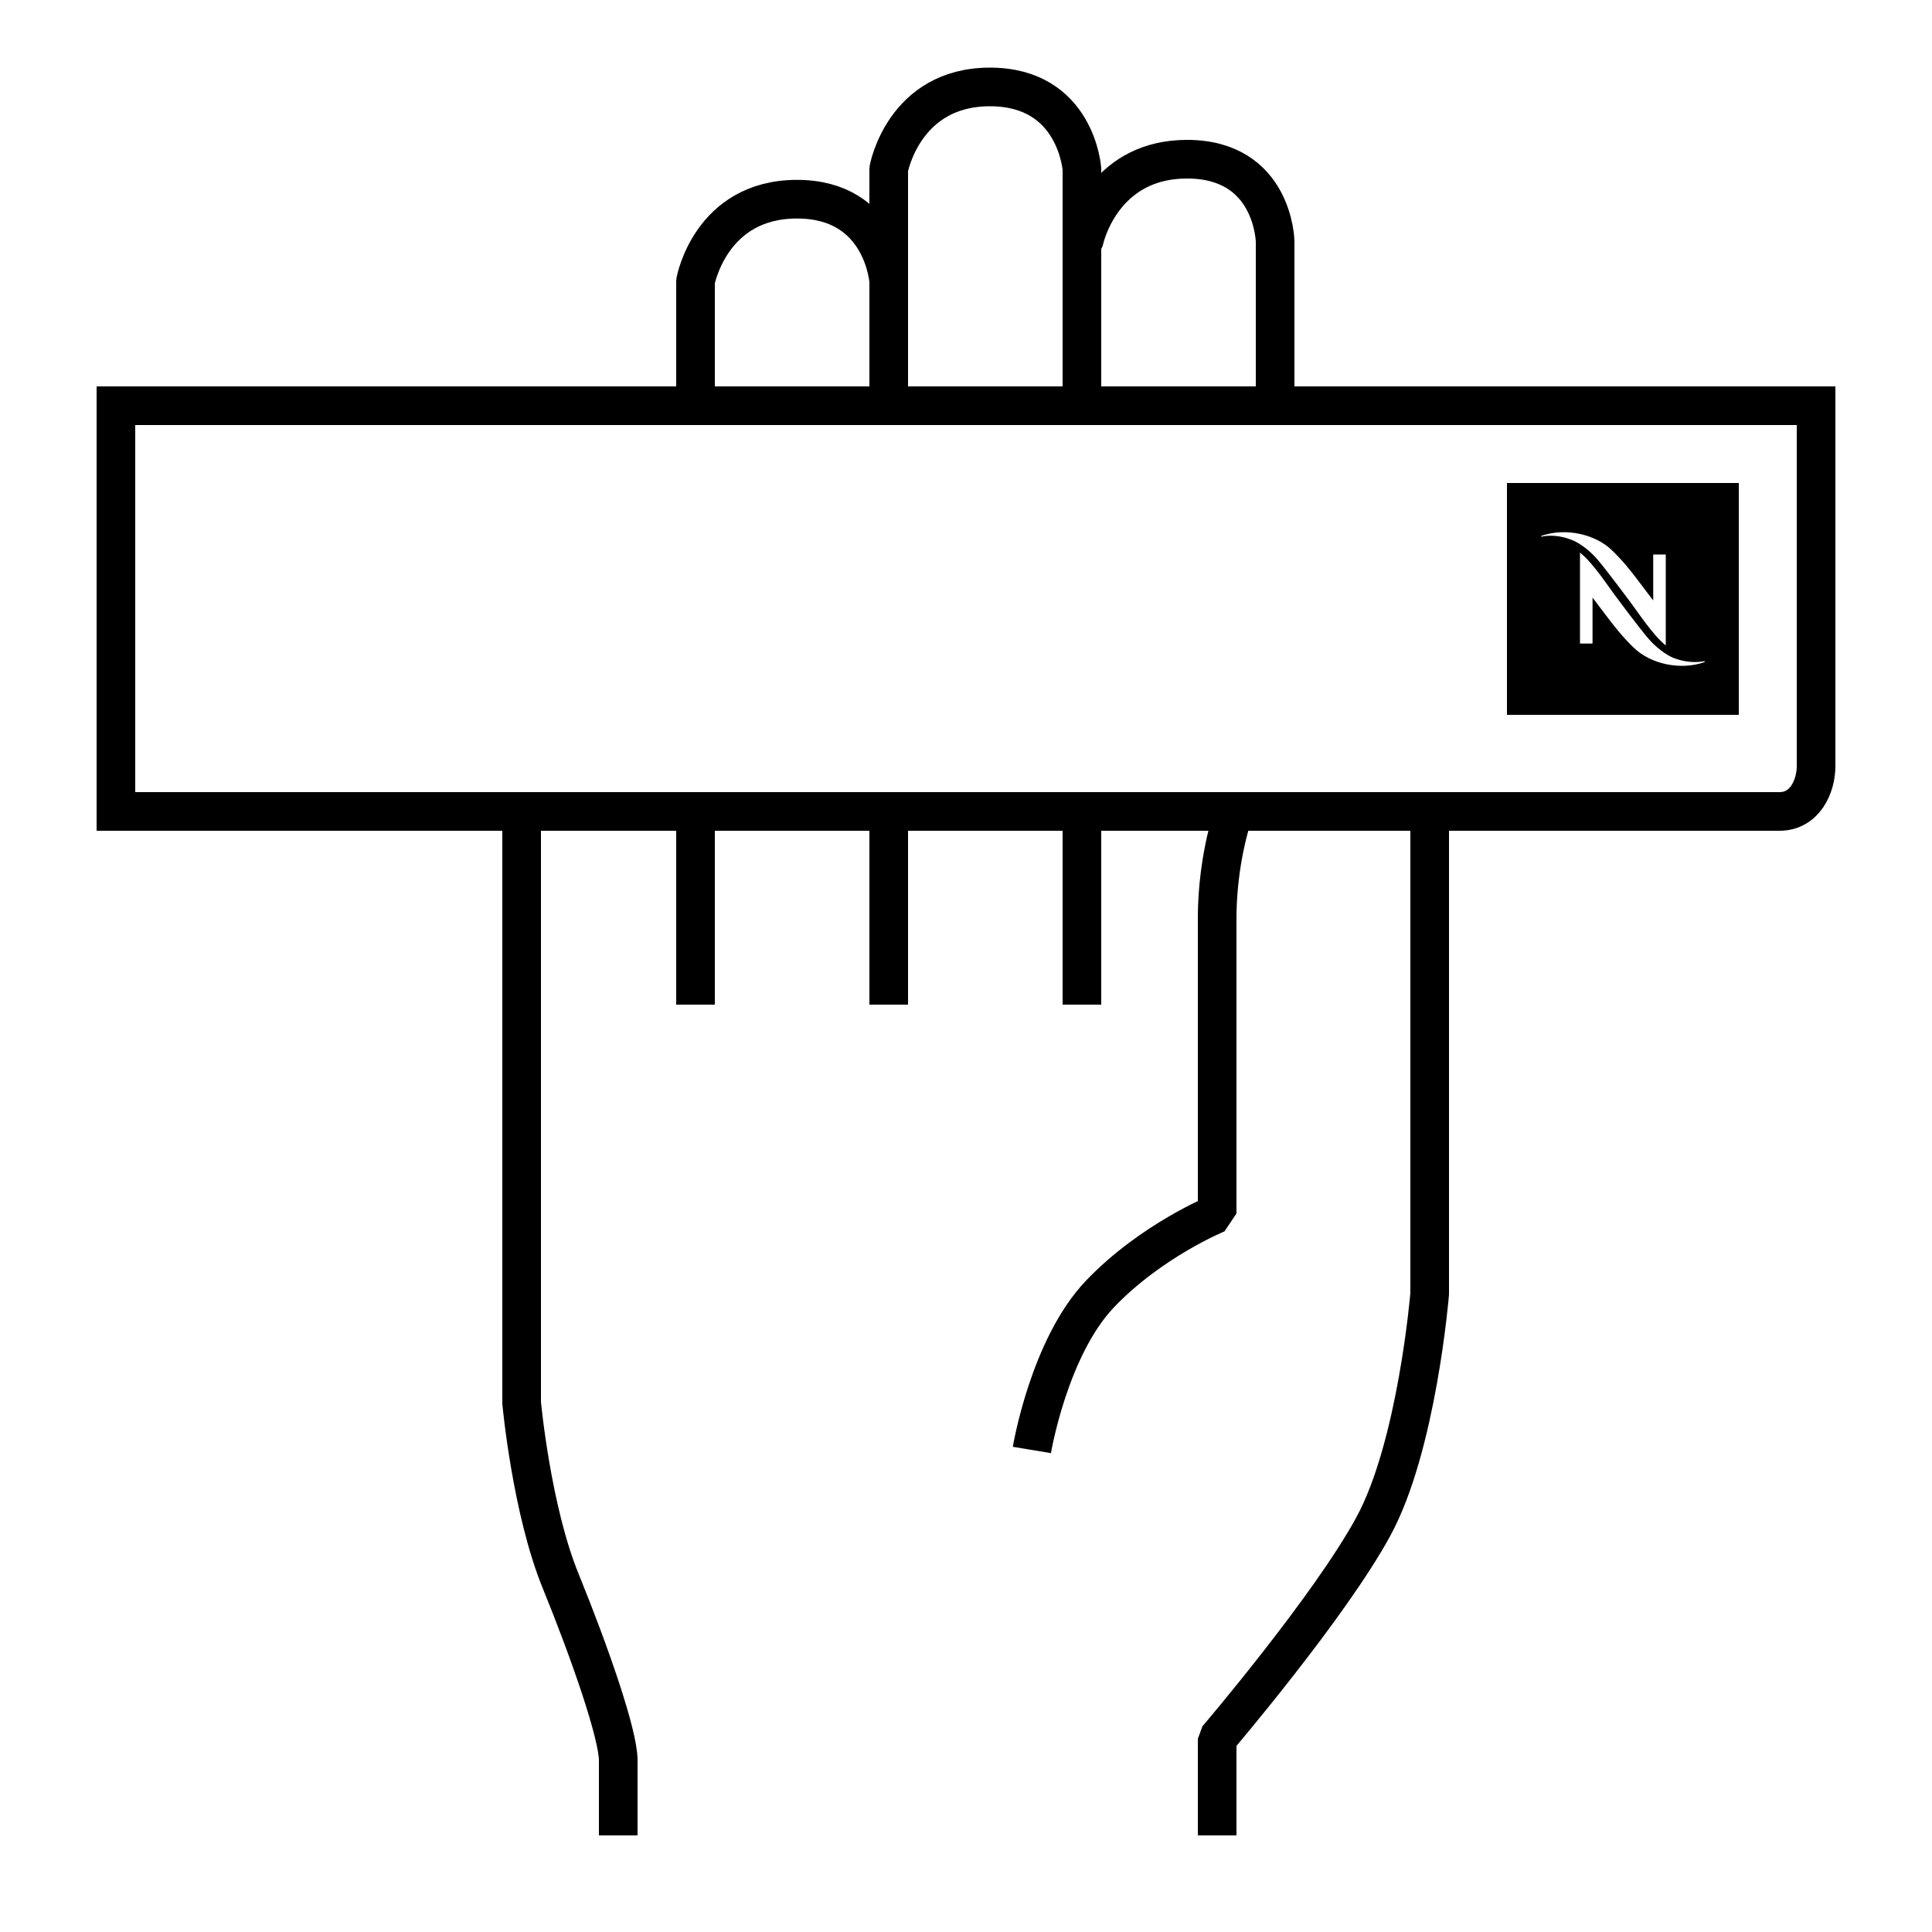
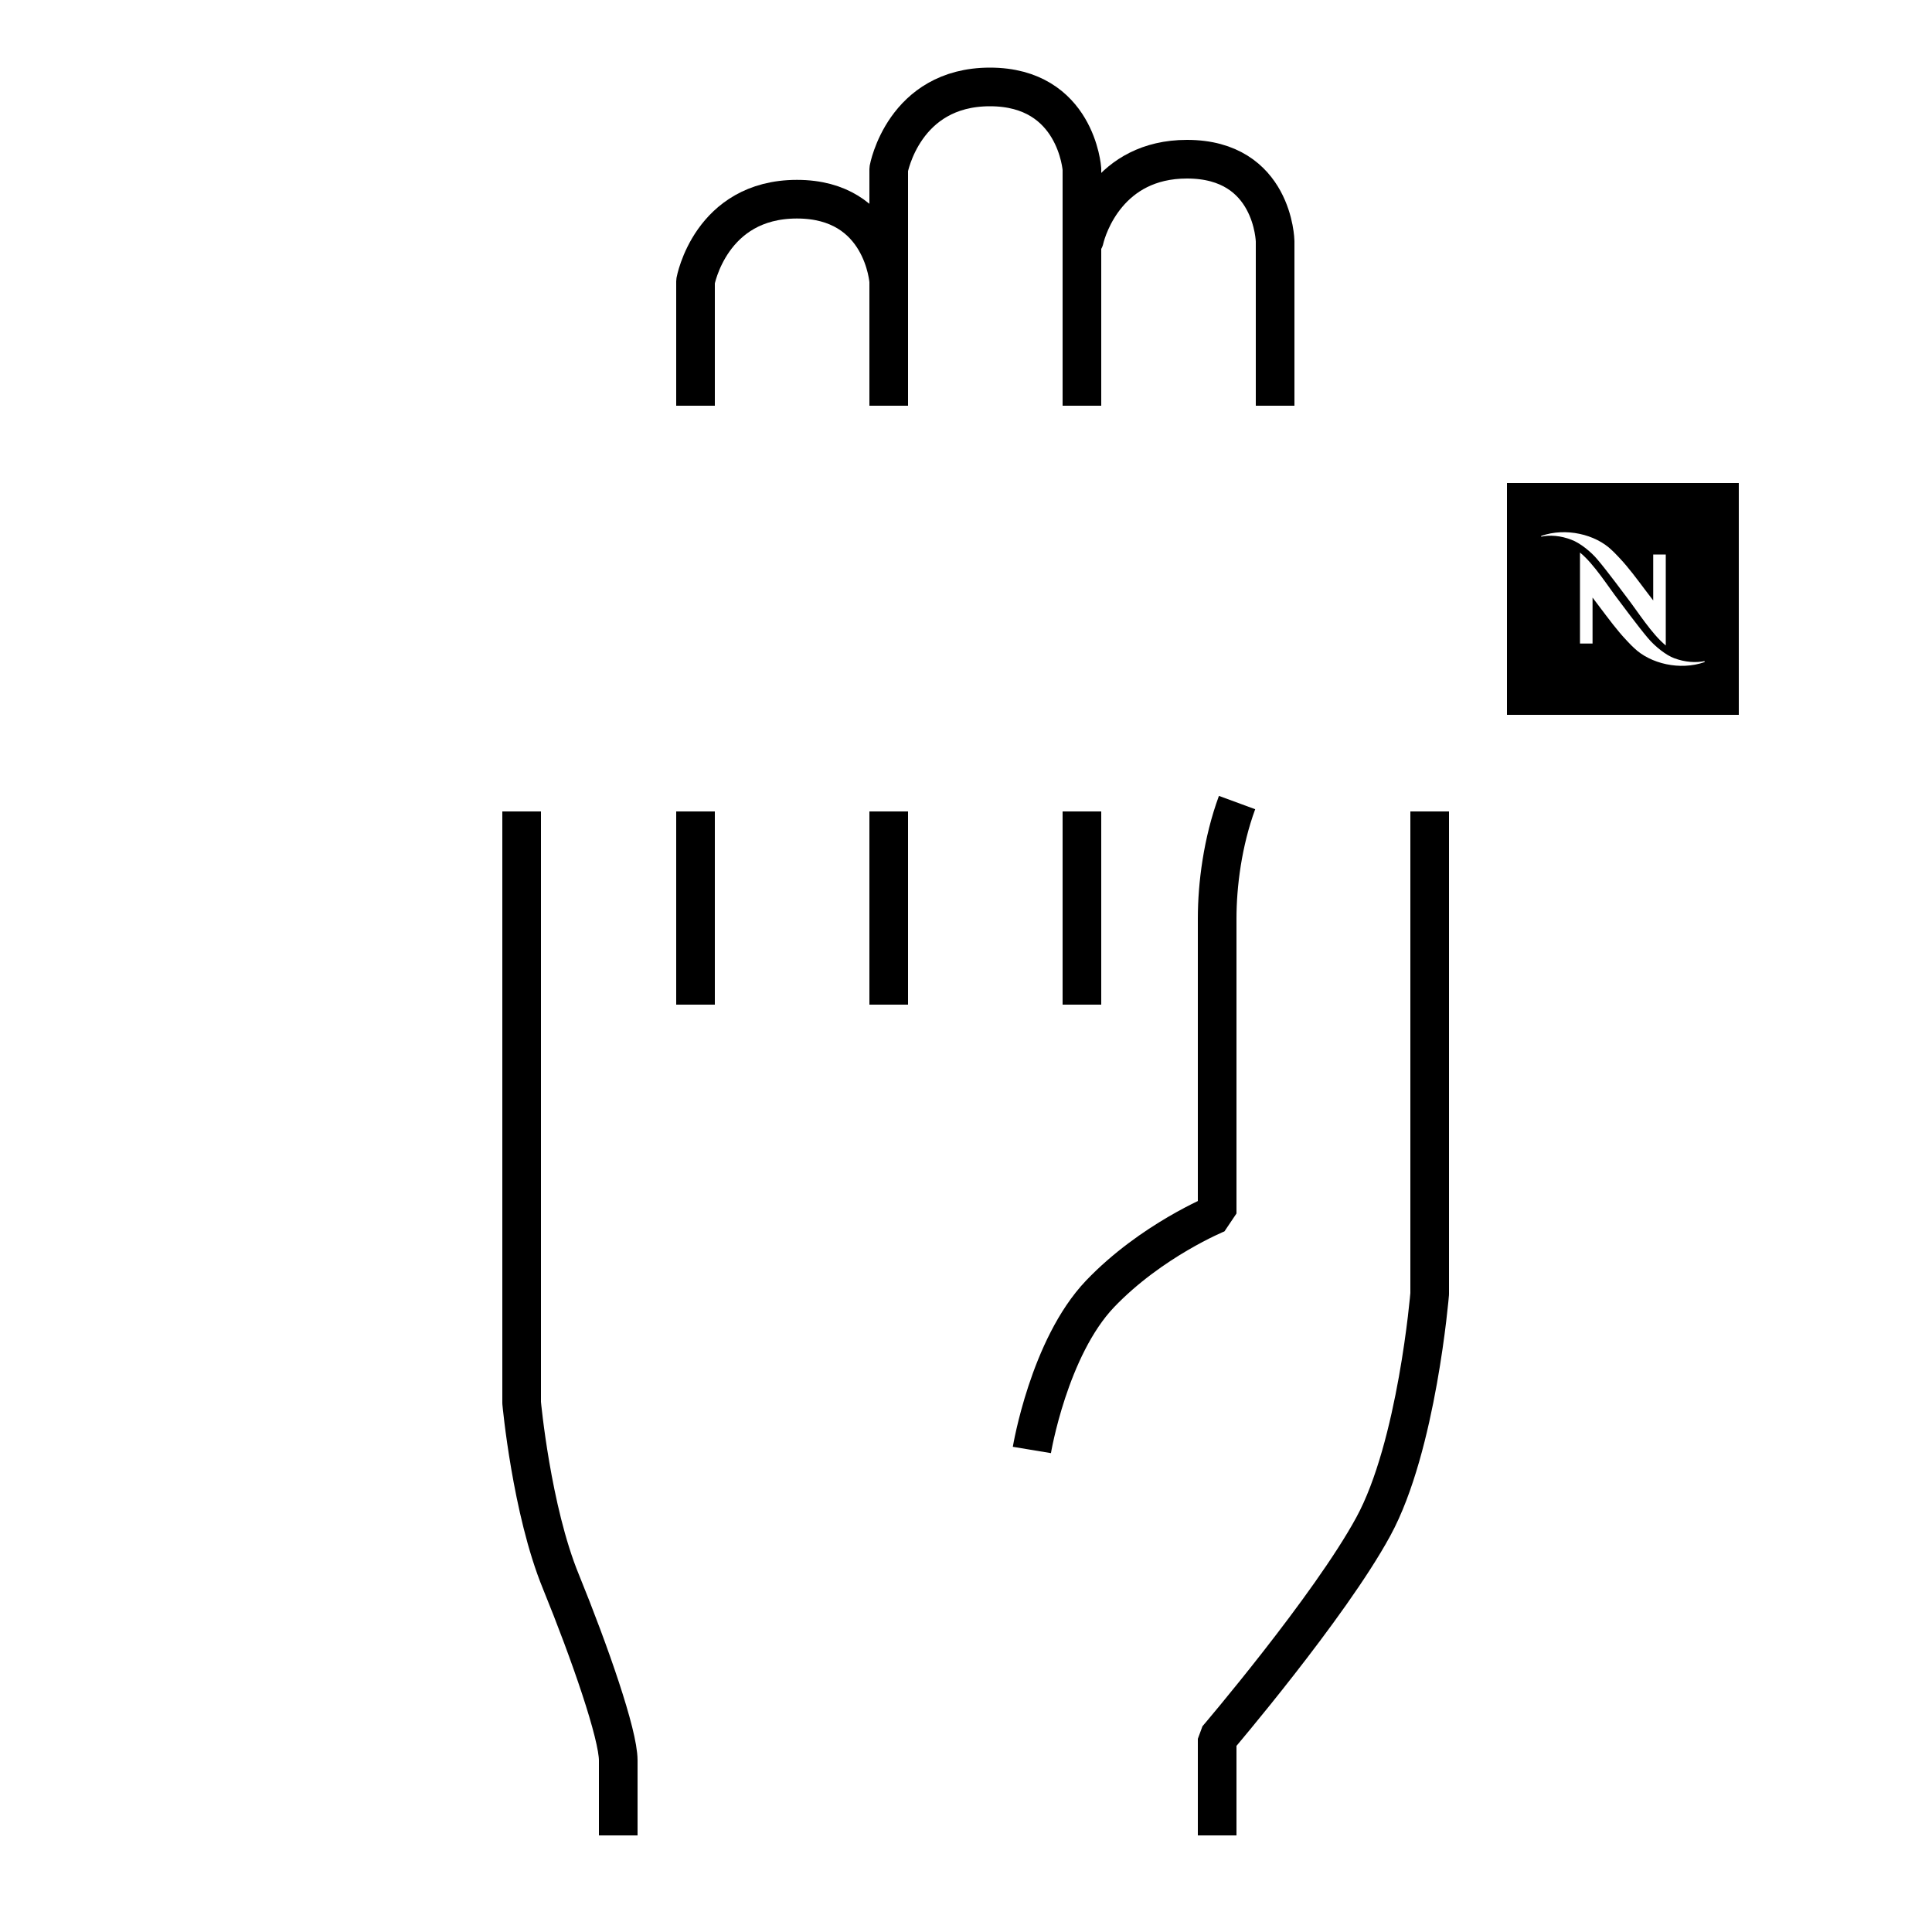
<svg xmlns="http://www.w3.org/2000/svg" xmlns:xlink="http://www.w3.org/1999/xlink" version="1.1" id="Warstwa_1" x="0px" y="0px" viewBox="0 0 100 100" style="enable-background:new 0 0 100 100;" xml:space="preserve">
  <style type="text/css">
	.st0{fill:none;stroke:#000000;stroke-width:2;stroke-linejoin:bevel;stroke-miterlimit:10;}
	
		.st1{clip-path:url(#SVGID_00000008126549015554372830000014387003155918461615_);fill:none;stroke:#000000;stroke-width:2;stroke-linejoin:bevel;stroke-miterlimit:10;}
	
		.st2{clip-path:url(#SVGID_00000008126549015554372830000014387003155918461615_);fill:none;stroke:#000000;stroke-width:2;stroke-miterlimit:10;}
	.st3{clip-path:url(#SVGID_00000008126549015554372830000014387003155918461615_);}
	
		.st4{clip-path:url(#SVGID_00000008126549015554372830000014387003155918461615_);fill:none;stroke:#FF00FF;stroke-width:6;stroke-miterlimit:10;}
</style>
  <line class="st0" x1="36" y1="52" x2="36" y2="42" />
  <line class="st0" x1="46" y1="52" x2="46" y2="42" />
  <g>
    <defs>
      <rect id="SVGID_1_" width="100" height="100" />
    </defs>
    <clipPath id="SVGID_00000035499346589462430550000007370236100810779327_">
      <use xlink:href="#SVGID_1_" style="overflow:visible;" />
    </clipPath>
    <path style="clip-path:url(#SVGID_00000035499346589462430550000007370236100810779327_);fill:none;stroke:#000000;stroke-width:2;stroke-linejoin:bevel;stroke-miterlimit:10;" d="   M36,21v-6.44c0,0,0.77-4.25,5.25-4.25c4.47,0,4.75,4.25,4.75,4.25V21" />
    <line style="clip-path:url(#SVGID_00000035499346589462430550000007370236100810779327_);fill:none;stroke:#000000;stroke-width:2;stroke-linejoin:bevel;stroke-miterlimit:10;" x1="56" y1="52" x2="56" y2="42" />
    <path style="clip-path:url(#SVGID_00000035499346589462430550000007370236100810779327_);fill:none;stroke:#000000;stroke-width:2;stroke-linejoin:bevel;stroke-miterlimit:10;" d="   M66,21v-8.51c0,0-0.08-4.25-4.56-4.25c-4.05,0-5.16,3.49-5.31,4.15c-0.01,0.06-0.13,0.1-0.13,0.1V21" />
    <path style="clip-path:url(#SVGID_00000035499346589462430550000007370236100810779327_);fill:none;stroke:#000000;stroke-width:2;stroke-linejoin:bevel;stroke-miterlimit:10;" d="   M56,21v-8.61V8.75c0,0-0.29-4.25-4.76-4.25C46.77,4.5,46,8.75,46,8.75V21" />
    <line style="clip-path:url(#SVGID_00000035499346589462430550000007370236100810779327_);fill:none;stroke:#000000;stroke-width:2;stroke-linejoin:bevel;stroke-miterlimit:10;" x1="46" y1="52" x2="46" y2="42" />
-     <line style="clip-path:url(#SVGID_00000035499346589462430550000007370236100810779327_);fill:none;stroke:#000000;stroke-width:2;stroke-linejoin:bevel;stroke-miterlimit:10;" x1="56" y1="52" x2="56" y2="42" />
    <line style="clip-path:url(#SVGID_00000035499346589462430550000007370236100810779327_);fill:none;stroke:#000000;stroke-width:2;stroke-linejoin:bevel;stroke-miterlimit:10;" x1="36" y1="52" x2="36" y2="42" />
    <path style="clip-path:url(#SVGID_00000035499346589462430550000007370236100810779327_);fill:none;stroke:#000000;stroke-width:2;stroke-linejoin:bevel;stroke-miterlimit:10;" d="   M27,42v10.38v20.23c0,0,0.51,5.55,2.03,9.25c1.51,3.71,2.97,7.91,2.97,9.26V95" />
-     <path style="clip-path:url(#SVGID_00000035499346589462430550000007370236100810779327_);fill:none;stroke:#000000;stroke-width:2;stroke-miterlimit:10;" d="   M6,21v3.39v2.54v10.44v2.27V42h1.89h23.12h61.1c1.31,0,1.89-1.3,1.89-2.35v-2.27V26.93V21H6z" />
    <path style="clip-path:url(#SVGID_00000035499346589462430550000007370236100810779327_);fill:none;stroke:#000000;stroke-width:2;stroke-linejoin:bevel;stroke-miterlimit:10;" d="   M63,95v-5c0,0,5.81-6.81,8.08-10.98C73.35,74.86,74,66.97,74,66.97V42" />
    <path style="clip-path:url(#SVGID_00000035499346589462430550000007370236100810779327_);fill:none;stroke:#000000;stroke-width:2;stroke-linejoin:bevel;stroke-miterlimit:10;" d="   M53.41,75.05c0,0,0.88-5.3,3.53-8.08C59.59,64.2,63,62.81,63,62.81V47.54c0-1.74,0.28-3.96,1.03-6" />
    <path style="clip-path:url(#SVGID_00000035499346589462430550000007370236100810779327_);" d="M78,37h12V25H78V37z M88.23,34.22   v0.05c-1.28,0.45-2.81,0.08-3.65-0.73c-0.13-0.11-0.59-0.6-0.76-0.81c-0.4-0.47-0.94-1.21-1.39-1.8v2.38h-0.65v-4.71   c0.73,0.59,1.46,1.77,2.01,2.48c0,0,1.07,1.44,1.51,1.95c0.35,0.42,0.94,0.89,1.36,1.04C87.22,34.28,87.79,34.31,88.23,34.22    M79.77,27.74c1.28-0.45,2.81-0.08,3.65,0.73c0.13,0.11,0.59,0.6,0.76,0.81c0.4,0.47,0.94,1.22,1.39,1.8V28.7h0.65v4.71   c-0.73-0.6-1.46-1.77-2.01-2.48c0,0-1.07-1.44-1.51-1.95c-0.34-0.42-0.94-0.89-1.36-1.04c-0.56-0.22-1.13-0.26-1.57-0.16V27.74z" />
    <rect x="-22" y="-151" style="clip-path:url(#SVGID_00000035499346589462430550000007370236100810779327_);fill:none;stroke:#FF00FF;stroke-width:6;stroke-miterlimit:10;" width="681" height="263" />
  </g>
</svg>